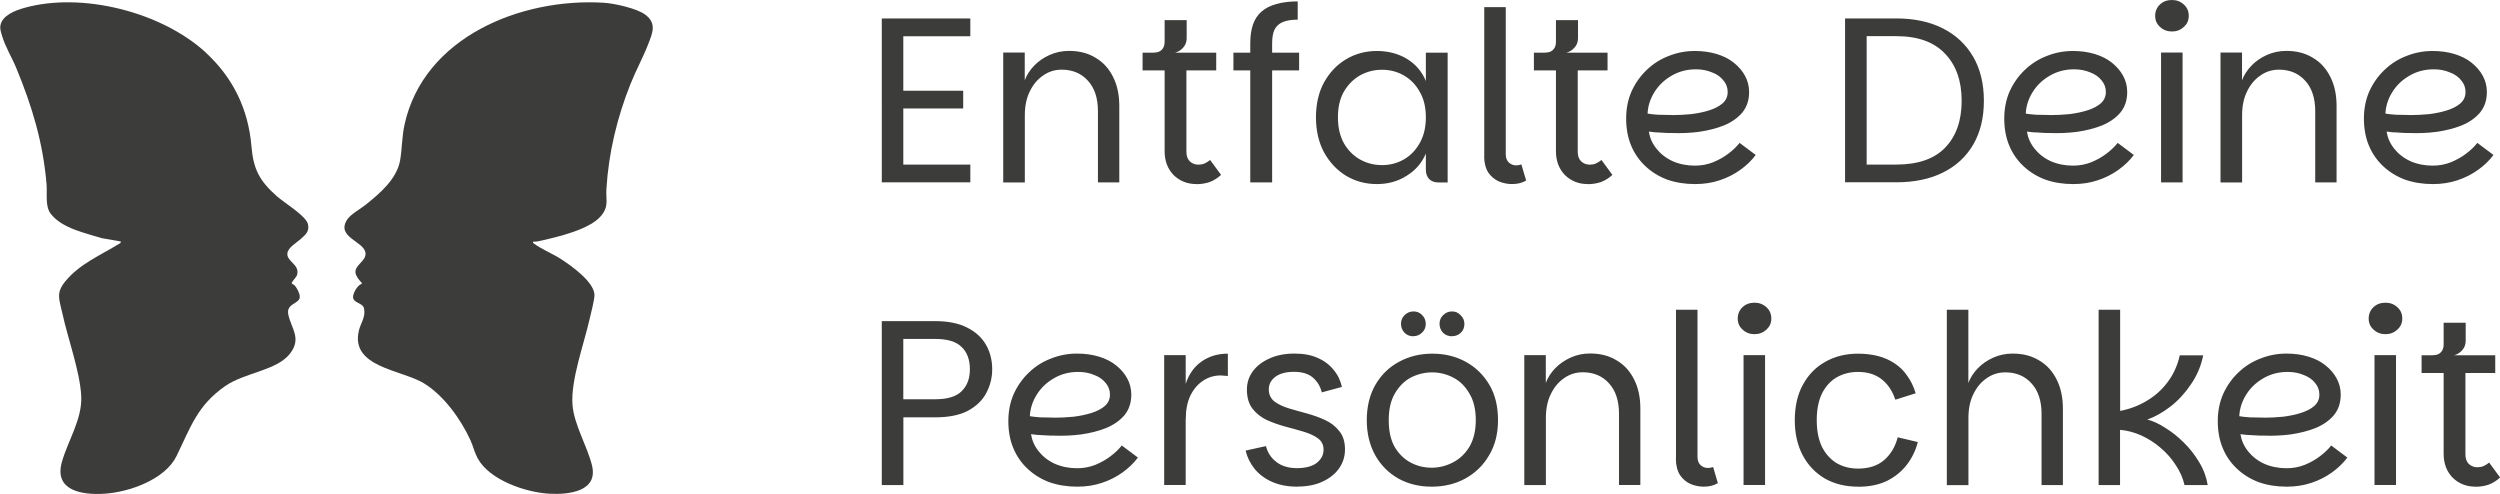
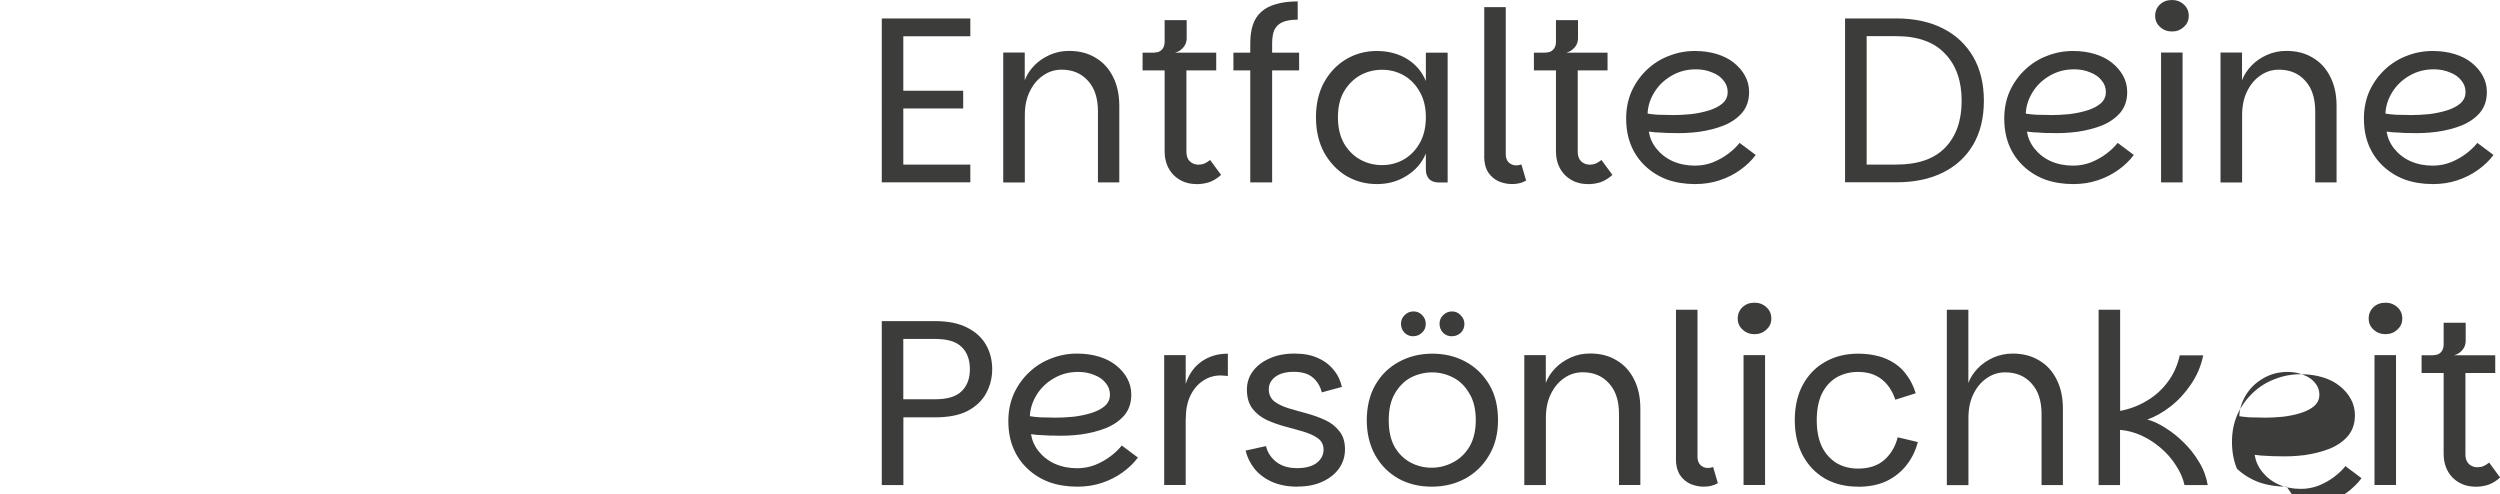
<svg xmlns="http://www.w3.org/2000/svg" id="Ebene_2" data-name="Ebene 2" viewBox="0 0 283.46 56.02">
  <defs>
    <style>      .cls-1 {        fill: #3c3c3b;      }    </style>
  </defs>
  <g id="Ebene_1-2" data-name="Ebene 1">
    <g>
-       <path class="cls-1" d="M73.2,1.69c1.28.98.78,2.07.3,3.31-.6,1.54-1.42,3.03-2.03,4.57-1.5,3.76-2.46,7.76-2.71,11.82-.09,1.33.32,1.98-.63,3.11-1.28,1.52-4.85,2.35-6.78,2.79-.3.07-.6.13-.91.11-.04.16.05.18.15.25.79.59,2.11,1.14,3.01,1.72,1.18.77,3.63,2.49,3.8,3.97.06.52-.42,2.24-.56,2.88-.64,2.84-2.13,6.85-1.93,9.66.16,2.24,1.67,4.69,2.21,6.88.74,3-2.69,3.34-4.85,3.22-2.67-.15-6.79-1.55-8.12-4.03-.33-.61-.52-1.4-.81-2.04-1.09-2.38-3.04-5.1-5.31-6.47-2.53-1.52-8.37-1.81-7.33-5.99.21-.84.77-1.5.58-2.45-.13-.71-1.25-.59-1.25-1.34,0-.44.52-1.36.98-1.47v-.13c-.27-.25-.69-.8-.71-1.17-.06-.87,1.23-1.28,1.14-2.19-.12-1.35-3.38-1.78-2.08-3.8.4-.61,1.53-1.22,2.12-1.7,1.56-1.25,3.5-2.89,3.88-4.99.23-1.3.21-2.72.5-4.05C48.02,4.2,59.08-.26,68.44.31c1.2.07,3.8.64,4.75,1.37h0Z" />
-       <path class="cls-1" d="M23.35,5.98c3.08,2.85,4.8,6.39,5.16,10.59.21,2.57.88,3.91,2.88,5.68.81.72,3.33,2.24,3.53,3.17.18.83-.27,1.18-.82,1.68-.46.42-1.5.98-1.52,1.68-.03.9,1.41,1.21,1.11,2.37-.08.31-.64.78-.61.99.09.1.23.11.33.22.27.32.58.88.58,1.3,0,.81-1.58.71-1.3,2.01.34,1.6,1.54,2.7.18,4.44-1.51,1.92-5.11,2.12-7.33,3.66-3.18,2.21-3.92,4.66-5.53,7.95-1.3,2.65-5.36,4.08-8.16,4.26-2.45.16-5.75-.29-4.84-3.57.68-2.45,2.34-4.89,2.2-7.53-.15-2.78-1.53-6.54-2.14-9.36-.34-1.57-.77-2.28.35-3.64,1.62-1.97,4.02-2.96,6.11-4.25.11-.07.19-.08.16-.25l-2.17-.38c-1.88-.59-4.47-1.11-5.75-2.74-.68-.85-.4-2.29-.49-3.34-.39-4.73-1.63-8.85-3.44-13.22-.51-1.23-1.23-2.36-1.61-3.65-.11-.38-.26-.78-.18-1.16C.24,1.74,1.74,1.18,2.74.9c6.54-1.85,15.61.46,20.62,5.08Z" />
-       <path class="cls-1" d="M110.02,4.11h-7.6v6.18h6.79v2.01h-6.79v6.36h7.6v2.01h-10.04V2.09h10.04v2.01ZM113.75,20.68V5.96h2.44v3.14c.23-.61.59-1.16,1.07-1.66.48-.5,1.07-.9,1.75-1.21.68-.3,1.41-.46,2.2-.46,1.16,0,2.17.26,3.01.78.86.5,1.52,1.23,1.99,2.18.47.93.7,2.02.7,3.28v8.67h-2.42v-8.06c0-1.49-.38-2.64-1.13-3.46-.75-.84-1.75-1.26-2.98-1.26-.79,0-1.49.22-2.12.67-.63.43-1.13,1.03-1.5,1.8-.38.77-.56,1.66-.56,2.69v7.63h-2.44ZM135.65,20.87c-1.02,0-1.88-.34-2.58-1.02-.68-.7-1.02-1.6-1.02-2.71V7.98h-2.5v-2.01h8.35v2.01h-3.38v9.24c0,.47.13.82.38,1.07.27.25.59.38.97.38.25,0,.48-.04.7-.13.23-.11.45-.24.64-.4l1.24,1.69c-.39.36-.82.63-1.29.81-.47.16-.97.24-1.5.24ZM130.87,7.01v-1.05c.38,0,.66-.11.86-.32.21-.21.32-.51.32-.89v-2.47h2.5v2.04c0,.25-.05.49-.16.73-.11.21-.26.4-.46.56-.18.16-.4.28-.67.35l-2.39,1.05ZM141.76,20.68V7.98h-1.91v-2.01h1.91v-1.05c0-.82.1-1.53.3-2.12.21-.61.54-1.1.97-1.48.45-.39,1.01-.68,1.69-.86.68-.2,1.49-.3,2.42-.3v2.07c-.7,0-1.26.09-1.69.27-.43.18-.74.47-.94.86-.18.38-.27.9-.27,1.56v1.05h3.06v2.01h-3.06v12.7h-2.47ZM156.11,20.87c-1.27,0-2.43-.31-3.49-.94-1.04-.64-1.87-1.53-2.5-2.66-.61-1.15-.91-2.47-.91-3.97s.3-2.82.91-3.95c.63-1.13,1.46-2.01,2.5-2.63,1.06-.63,2.22-.94,3.49-.94s2.45.3,3.44.91c.98.61,1.69,1.44,2.12,2.5v-3.22h2.47v14.72h-1.02c-.45,0-.81-.13-1.07-.38-.25-.27-.38-.63-.38-1.07v-1.83c-.45,1.06-1.17,1.9-2.18,2.52-.98.63-2.11.94-3.38.94ZM156.7,18.72c.9,0,1.72-.21,2.47-.64.75-.43,1.35-1.05,1.8-1.85.47-.82.7-1.8.7-2.93s-.23-2.11-.7-2.9c-.45-.81-1.05-1.42-1.8-1.85-.75-.43-1.58-.64-2.47-.64s-1.73.21-2.5.64c-.75.43-1.36,1.05-1.83,1.85-.45.79-.67,1.75-.67,2.9s.22,2.1.67,2.93c.47.81,1.07,1.42,1.83,1.85.77.43,1.6.64,2.5.64ZM168.29,17.7V.81h2.44v16.68c0,.41.12.73.35.94.23.21.51.32.83.32.21,0,.41-.04.59-.11l.54,1.83c-.45.27-.98.4-1.61.4-.5,0-.99-.1-1.48-.3-.48-.21-.89-.55-1.21-1.02-.3-.48-.46-1.1-.46-1.85ZM180.02,20.87c-1.02,0-1.88-.34-2.58-1.02-.68-.7-1.02-1.6-1.02-2.71V7.98h-2.5v-2.01h8.35v2.01h-3.38v9.24c0,.47.13.82.38,1.07.27.25.59.38.97.38.25,0,.48-.04.7-.13.23-.11.45-.24.64-.4l1.24,1.69c-.39.36-.82.63-1.29.81-.47.16-.97.24-1.5.24ZM175.24,7.01v-1.05c.38,0,.66-.11.86-.32.21-.21.32-.51.32-.89v-2.47h2.5v2.04c0,.25-.05.49-.16.73-.11.21-.26.4-.46.56-.18.16-.4.28-.67.35l-2.39,1.05ZM192.19,20.87c-1.15,0-2.2-.17-3.17-.51-.95-.36-1.77-.87-2.47-1.53s-1.24-1.44-1.61-2.34c-.38-.91-.56-1.93-.56-3.06s.21-2.16.62-3.09c.43-.93,1-1.74,1.72-2.42.73-.7,1.57-1.23,2.5-1.58.95-.38,1.93-.56,2.95-.56.91,0,1.75.12,2.5.35.75.23,1.4.56,1.93.99s.96.92,1.26,1.48c.3.55.46,1.16.46,1.83,0,.93-.26,1.71-.78,2.34-.52.61-1.21,1.09-2.07,1.45-.86.34-1.81.58-2.85.73-1.02.13-2.05.17-3.09.13-.29,0-.6,0-.94-.03-.34-.02-.65-.04-.94-.05-.29-.04-.52-.06-.7-.08.11.7.39,1.34.86,1.93.47.59,1.07,1.07,1.83,1.42.77.34,1.62.51,2.55.51.72,0,1.4-.13,2.04-.38.66-.27,1.24-.6,1.75-.99.52-.39.94-.8,1.26-1.21l1.83,1.37c-.47.63-1.05,1.19-1.75,1.69s-1.48.9-2.34,1.18c-.86.29-1.79.43-2.79.43ZM189.58,13.05c.72,0,1.44-.04,2.18-.11.73-.09,1.41-.23,2.04-.43s1.13-.46,1.5-.78c.39-.34.59-.77.59-1.29s-.16-.94-.48-1.32c-.3-.39-.73-.7-1.29-.91-.54-.23-1.15-.35-1.83-.35-1.02,0-1.94.24-2.77.73-.81.47-1.45,1.08-1.93,1.85-.48.77-.74,1.58-.78,2.44.3.05.7.1,1.18.13.48.02,1.01.03,1.58.03ZM209.2,20.68V2.09h5.8c2.06,0,3.82.38,5.29,1.13,1.49.75,2.63,1.83,3.44,3.22.81,1.4,1.21,3.06,1.21,4.99s-.4,3.57-1.21,4.97c-.81,1.38-1.95,2.43-3.44,3.17-1.47.73-3.23,1.1-5.29,1.1h-5.8ZM211.65,18.66h3.36c2.45,0,4.3-.64,5.53-1.91,1.25-1.29,1.88-3.06,1.88-5.32s-.63-4.04-1.88-5.34c-1.24-1.32-3.08-1.99-5.53-1.99h-3.36v14.55ZM235.06,20.87c-1.15,0-2.2-.17-3.17-.51-.95-.36-1.77-.87-2.47-1.53-.7-.66-1.24-1.44-1.61-2.34-.38-.91-.56-1.93-.56-3.06s.21-2.16.62-3.09c.43-.93,1-1.74,1.72-2.42.73-.7,1.57-1.23,2.5-1.58.95-.38,1.93-.56,2.95-.56.91,0,1.75.12,2.5.35.75.23,1.4.56,1.93.99s.96.92,1.26,1.48c.3.55.46,1.16.46,1.83,0,.93-.26,1.71-.78,2.34-.52.61-1.21,1.09-2.07,1.45-.86.34-1.81.58-2.85.73-1.02.13-2.05.17-3.09.13-.29,0-.6,0-.94-.03s-.65-.04-.94-.05c-.29-.04-.52-.06-.7-.08.11.7.39,1.34.86,1.93s1.07,1.07,1.83,1.42c.77.34,1.62.51,2.55.51.72,0,1.4-.13,2.04-.38.66-.27,1.24-.6,1.75-.99.52-.39.94-.8,1.26-1.21l1.83,1.37c-.47.63-1.05,1.19-1.75,1.69-.7.5-1.48.9-2.34,1.18-.86.29-1.79.43-2.79.43ZM232.46,13.05c.72,0,1.44-.04,2.18-.11.73-.09,1.41-.23,2.04-.43.63-.2,1.13-.46,1.5-.78.39-.34.59-.77.59-1.29s-.16-.94-.48-1.32c-.3-.39-.73-.7-1.29-.91-.54-.23-1.15-.35-1.83-.35-1.02,0-1.94.24-2.77.73-.81.47-1.45,1.08-1.93,1.85s-.74,1.58-.78,2.44c.3.05.7.1,1.18.13.48.02,1.01.03,1.58.03ZM245.03,20.68V5.96h2.44v14.72h-2.44ZM246.26,3.57c-.52,0-.97-.17-1.34-.51-.38-.34-.56-.76-.56-1.26s.18-.95.54-1.29c.36-.34.81-.51,1.37-.51.52,0,.97.17,1.34.51.38.34.56.77.56,1.29s-.19.92-.56,1.26c-.38.34-.82.51-1.34.51ZM251.77,20.68V5.96h2.44v3.14c.23-.61.59-1.16,1.07-1.66.48-.5,1.07-.9,1.75-1.21.68-.3,1.41-.46,2.2-.46,1.16,0,2.17.26,3.01.78.86.5,1.52,1.23,1.99,2.18.47.93.7,2.02.7,3.28v8.67h-2.42v-8.06c0-1.49-.38-2.64-1.13-3.46-.75-.84-1.75-1.26-2.98-1.26-.79,0-1.49.22-2.12.67-.63.43-1.13,1.03-1.5,1.8-.38.77-.56,1.66-.56,2.69v7.63h-2.44ZM275.84,20.87c-1.15,0-2.2-.17-3.17-.51-.95-.36-1.77-.87-2.47-1.53-.7-.66-1.24-1.44-1.61-2.34-.38-.91-.56-1.93-.56-3.06s.21-2.16.62-3.09c.43-.93,1-1.74,1.72-2.42.73-.7,1.57-1.23,2.5-1.58.95-.38,1.93-.56,2.95-.56.91,0,1.75.12,2.5.35.75.23,1.4.56,1.93.99s.96.92,1.26,1.48c.3.55.46,1.16.46,1.83,0,.93-.26,1.71-.78,2.34-.52.61-1.21,1.09-2.07,1.45-.86.34-1.81.58-2.85.73-1.02.13-2.05.17-3.09.13-.29,0-.6,0-.94-.03s-.65-.04-.94-.05c-.29-.04-.52-.06-.7-.08.11.7.39,1.34.86,1.93s1.07,1.07,1.83,1.42c.77.34,1.62.51,2.55.51.72,0,1.4-.13,2.04-.38.66-.27,1.24-.6,1.75-.99.52-.39.94-.8,1.26-1.21l1.83,1.37c-.47.63-1.05,1.19-1.75,1.69-.7.5-1.48.9-2.34,1.18-.86.29-1.79.43-2.79.43ZM273.24,13.05c.72,0,1.44-.04,2.18-.11.73-.09,1.41-.23,2.04-.43.63-.2,1.13-.46,1.5-.78.39-.34.59-.77.59-1.29s-.16-.94-.48-1.32c-.3-.39-.73-.7-1.29-.91-.54-.23-1.15-.35-1.83-.35-1.02,0-1.94.24-2.77.73-.81.47-1.45,1.08-1.93,1.85s-.74,1.58-.78,2.44c.3.05.7.1,1.18.13.48.02,1.01.03,1.58.03ZM99.98,54.99v-18.58h6.04c1.47,0,2.68.24,3.63.73.97.48,1.68,1.14,2.15,1.96.47.82.7,1.75.7,2.77,0,.95-.22,1.84-.67,2.69-.43.82-1.12,1.49-2.07,2.01-.95.5-2.19.75-3.73.75h-3.6v7.68h-2.44ZM102.42,45.27h3.6c1.4,0,2.4-.3,3.01-.91.63-.61.94-1.44.94-2.5s-.31-1.93-.94-2.52c-.61-.61-1.61-.91-3.01-.91h-3.6v6.85ZM122.14,55.18c-1.15,0-2.2-.17-3.17-.51-.95-.36-1.77-.87-2.47-1.53-.7-.66-1.24-1.44-1.61-2.34-.38-.91-.56-1.93-.56-3.06s.21-2.16.62-3.09c.43-.93,1-1.74,1.72-2.42.73-.7,1.57-1.23,2.5-1.58.95-.38,1.93-.56,2.95-.56.91,0,1.75.12,2.5.35.75.23,1.4.56,1.93.99.54.43.96.92,1.26,1.48.3.55.46,1.16.46,1.83,0,.93-.26,1.71-.78,2.34-.52.61-1.21,1.09-2.07,1.45-.86.34-1.81.58-2.85.73-1.02.13-2.05.17-3.09.13-.29,0-.6,0-.94-.03-.34-.02-.65-.04-.94-.05-.29-.04-.52-.06-.7-.08.11.7.39,1.34.86,1.93.47.59,1.07,1.07,1.83,1.42.77.34,1.62.51,2.55.51.72,0,1.4-.13,2.04-.38.66-.27,1.24-.6,1.75-.99.52-.39.94-.8,1.26-1.21l1.83,1.37c-.47.63-1.05,1.19-1.75,1.69-.7.5-1.48.9-2.34,1.18-.86.29-1.79.43-2.79.43ZM119.54,47.36c.72,0,1.44-.04,2.18-.11.73-.09,1.41-.23,2.04-.43s1.13-.46,1.5-.78c.39-.34.59-.77.59-1.29s-.16-.94-.48-1.32c-.3-.39-.73-.7-1.29-.91-.54-.23-1.15-.35-1.83-.35-1.02,0-1.94.24-2.77.73-.81.47-1.45,1.08-1.93,1.85-.48.77-.74,1.58-.78,2.44.3.05.7.1,1.18.13.48.02,1.01.03,1.58.03ZM132,54.99v-14.72h2.44v14.72h-2.44ZM133.58,47.45l.86-3.92c.34-1.07.93-1.92,1.77-2.52.86-.61,1.86-.91,3.01-.91v2.55c-.13-.04-.26-.05-.4-.05-.13-.02-.26-.03-.4-.03-.77,0-1.45.21-2.04.62-.59.39-1.07.96-1.42,1.69-.34.72-.51,1.58-.51,2.58h-.86ZM147.09,55.18c-1.07,0-2.02-.18-2.85-.54-.81-.36-1.47-.85-1.99-1.48-.5-.63-.84-1.32-1.02-2.07l2.31-.51c.18.73.57,1.33,1.18,1.8.61.47,1.39.7,2.34.7s1.73-.2,2.23-.59c.52-.41.78-.91.78-1.5,0-.55-.21-.98-.64-1.29-.41-.3-.95-.55-1.61-.75s-1.37-.39-2.12-.59c-.73-.2-1.43-.45-2.09-.75-.66-.32-1.2-.75-1.61-1.29s-.62-1.25-.62-2.15c0-.77.22-1.46.67-2.07.45-.61,1.07-1.09,1.88-1.45.82-.38,1.77-.56,2.85-.56s1.92.17,2.66.51c.73.32,1.32.77,1.77,1.34.47.55.78,1.2.94,1.93l-2.28.62c-.16-.66-.49-1.22-.99-1.66-.5-.45-1.23-.67-2.18-.67-.9,0-1.59.19-2.09.56-.5.38-.75.85-.75,1.42s.21,1.03.62,1.37c.43.32.97.58,1.61.78.66.2,1.36.39,2.09.59.73.2,1.42.45,2.07.75.66.3,1.2.73,1.61,1.26.43.52.64,1.21.64,2.07,0,.79-.22,1.5-.67,2.15-.45.63-1.07,1.13-1.88,1.5-.81.38-1.76.56-2.85.56ZM162.33,55.18c-1.4,0-2.65-.3-3.76-.91-1.11-.63-1.99-1.5-2.63-2.63-.64-1.15-.97-2.48-.97-4s.33-2.9.99-4.03,1.56-2,2.69-2.6c1.13-.61,2.38-.91,3.76-.91s2.65.3,3.76.91c1.13.61,2.02,1.48,2.69,2.6s.99,2.47.99,4.03-.34,2.86-1.02,4c-.66,1.13-1.57,2.01-2.71,2.63-1.13.61-2.39.91-3.79.91ZM162.33,53.03c.84,0,1.64-.2,2.39-.59.77-.39,1.4-.98,1.88-1.77.48-.81.73-1.82.73-3.03s-.24-2.25-.73-3.03c-.47-.81-1.07-1.41-1.83-1.8-.75-.39-1.55-.59-2.39-.59s-1.66.2-2.42.59c-.73.39-1.33.99-1.8,1.8-.47.79-.7,1.8-.7,3.03s.22,2.23.67,3.03c.47.79,1.07,1.38,1.8,1.77s1.53.59,2.39.59ZM160.24,38.13c-.38,0-.71-.13-.99-.4-.27-.29-.4-.63-.4-1.02s.13-.7.4-.97c.29-.29.63-.43,1.02-.43s.73.14.99.43c.27.27.4.6.4.99s-.14.73-.43.99c-.27.27-.6.4-.99.4ZM164.64,38.13c-.41,0-.75-.13-1.02-.4-.27-.29-.4-.63-.4-1.02s.13-.7.4-.97c.29-.29.63-.43,1.02-.43s.7.14.97.43c.29.27.43.6.43.99s-.13.73-.4.99-.6.4-.99.4ZM172.83,54.99v-14.72h2.44v3.14c.23-.61.59-1.16,1.07-1.66.48-.5,1.07-.9,1.75-1.21s1.41-.46,2.2-.46c1.16,0,2.17.26,3.01.78.86.5,1.52,1.23,1.99,2.18.47.93.7,2.02.7,3.28v8.67h-2.42v-8.06c0-1.49-.38-2.64-1.13-3.46-.75-.84-1.75-1.26-2.98-1.26-.79,0-1.49.22-2.12.67-.63.43-1.13,1.03-1.5,1.8-.38.77-.56,1.66-.56,2.69v7.63h-2.44ZM190.03,52.01v-16.89h2.44v16.68c0,.41.12.73.35.94.23.21.51.32.83.32.21,0,.41-.04.59-.11l.54,1.83c-.45.27-.98.4-1.61.4-.5,0-.99-.1-1.48-.3-.48-.21-.89-.55-1.21-1.02-.3-.48-.46-1.1-.46-1.85ZM197.69,54.99v-14.72h2.44v14.72h-2.44ZM198.93,37.89c-.52,0-.97-.17-1.34-.51-.38-.34-.56-.76-.56-1.26s.18-.95.54-1.29c.36-.34.81-.51,1.37-.51.52,0,.97.17,1.34.51.38.34.56.77.56,1.29s-.19.92-.56,1.26c-.38.34-.82.51-1.34.51ZM210.66,55.18c-1.4,0-2.64-.3-3.73-.91-1.07-.63-1.92-1.5-2.52-2.63-.61-1.15-.91-2.48-.91-4s.3-2.89.91-4c.61-1.13,1.45-2,2.52-2.6,1.09-.63,2.34-.94,3.73-.94.82,0,1.58.09,2.28.27.7.18,1.32.46,1.88.83.55.36,1.03.82,1.42,1.4.41.55.73,1.22.97,1.99l-2.31.73c-.34-1.02-.87-1.8-1.58-2.34-.7-.54-1.58-.81-2.66-.81-.9,0-1.7.21-2.42.62-.7.41-1.25,1.02-1.66,1.83-.39.81-.59,1.82-.59,3.03s.2,2.18.59,3.01c.41.81.97,1.42,1.66,1.85.72.41,1.52.62,2.42.62,1.24,0,2.23-.32,2.98-.97.75-.66,1.26-1.52,1.53-2.58l2.28.54c-.25.98-.68,1.86-1.29,2.63-.59.75-1.34,1.35-2.26,1.8-.91.43-2,.64-3.25.64ZM220.74,54.99v-19.87h2.44v8.3c.23-.61.59-1.16,1.07-1.66.48-.5,1.07-.9,1.75-1.21.68-.3,1.41-.46,2.2-.46,1.16,0,2.17.26,3.01.78.86.5,1.52,1.23,1.99,2.18.47.93.7,2.02.7,3.28v8.67h-2.42v-8.06c0-1.49-.38-2.64-1.13-3.46-.75-.84-1.75-1.26-2.98-1.26-.79,0-1.49.22-2.12.67-.63.43-1.13,1.03-1.5,1.8-.38.77-.56,1.66-.56,2.69v7.63h-2.44ZM237.95,54.99v-19.87h2.44v11.47c1.11-.21,2.12-.6,3.03-1.15.93-.55,1.72-1.26,2.36-2.12.66-.88,1.12-1.89,1.37-3.03h2.66c-.25,1.22-.72,2.32-1.4,3.3-.66.98-1.43,1.82-2.31,2.5-.88.68-1.75,1.17-2.63,1.48.64.16,1.32.47,2.04.94.73.45,1.43,1,2.09,1.66.68.66,1.26,1.41,1.75,2.23.5.82.82,1.69.97,2.6h-2.63c-.18-.79-.51-1.54-.99-2.26-.47-.73-1.04-1.39-1.72-1.96-.66-.57-1.39-1.04-2.18-1.4-.79-.36-1.59-.57-2.42-.64v6.26h-2.44ZM259.27,55.18c-1.15,0-2.2-.17-3.17-.51-.95-.36-1.77-.87-2.47-1.53s-1.24-1.44-1.61-2.34c-.38-.91-.56-1.93-.56-3.06s.21-2.16.62-3.09c.43-.93,1-1.74,1.72-2.42.73-.7,1.57-1.23,2.5-1.58.95-.38,1.93-.56,2.95-.56.91,0,1.75.12,2.5.35s1.4.56,1.93.99c.54.43.96.92,1.26,1.48.3.55.46,1.16.46,1.83,0,.93-.26,1.71-.78,2.34-.52.61-1.21,1.09-2.07,1.45-.86.34-1.81.58-2.85.73-1.02.13-2.05.17-3.09.13-.29,0-.6,0-.94-.03-.34-.02-.65-.04-.94-.05-.29-.04-.52-.06-.7-.08.11.7.39,1.34.86,1.93.47.59,1.07,1.07,1.83,1.42.77.34,1.62.51,2.55.51.72,0,1.4-.13,2.04-.38.66-.27,1.24-.6,1.75-.99.52-.39.94-.8,1.26-1.21l1.83,1.37c-.47.63-1.05,1.19-1.75,1.69-.7.5-1.48.9-2.34,1.18-.86.29-1.79.43-2.79.43ZM256.67,47.36c.72,0,1.44-.04,2.18-.11.73-.09,1.41-.23,2.04-.43s1.13-.46,1.5-.78c.39-.34.59-.77.59-1.29s-.16-.94-.48-1.32c-.3-.39-.73-.7-1.29-.91-.54-.23-1.15-.35-1.83-.35-1.02,0-1.94.24-2.77.73-.81.47-1.45,1.08-1.93,1.85-.48.77-.74,1.58-.78,2.44.3.05.7.1,1.18.13.48.02,1.01.03,1.58.03ZM269.23,54.99v-14.72h2.44v14.72h-2.44ZM270.47,37.89c-.52,0-.97-.17-1.34-.51-.38-.34-.56-.76-.56-1.26s.18-.95.54-1.29c.36-.34.81-.51,1.37-.51.52,0,.97.17,1.34.51.38.34.56.77.56,1.29s-.19.92-.56,1.26c-.38.34-.82.51-1.34.51ZM280.67,55.18c-1.02,0-1.88-.34-2.58-1.02-.68-.7-1.02-1.6-1.02-2.71v-9.16h-2.5v-2.01h8.35v2.01h-3.38v9.24c0,.47.13.82.38,1.07.27.25.59.38.97.38.25,0,.48-.04.7-.13.23-.11.45-.24.64-.4l1.24,1.69c-.39.36-.82.63-1.29.81-.47.16-.97.24-1.5.24ZM275.89,41.32v-1.05c.38,0,.66-.11.86-.32.21-.21.32-.51.32-.89v-2.47h2.5v2.04c0,.25-.05.49-.16.73-.11.21-.26.4-.46.56-.18.16-.4.28-.67.35l-2.39,1.05Z" />
+       <path class="cls-1" d="M110.02,4.11h-7.6v6.18h6.79v2.01h-6.79v6.36h7.6v2.01h-10.04V2.09h10.04v2.01ZM113.75,20.68V5.96h2.44v3.14c.23-.61.59-1.16,1.07-1.66.48-.5,1.07-.9,1.75-1.21.68-.3,1.41-.46,2.2-.46,1.16,0,2.17.26,3.01.78.86.5,1.52,1.23,1.99,2.18.47.93.7,2.02.7,3.28v8.67h-2.42v-8.06c0-1.49-.38-2.64-1.13-3.46-.75-.84-1.75-1.26-2.98-1.26-.79,0-1.49.22-2.12.67-.63.43-1.13,1.03-1.5,1.8-.38.77-.56,1.66-.56,2.69v7.63h-2.44ZM135.65,20.87c-1.02,0-1.88-.34-2.58-1.02-.68-.7-1.02-1.6-1.02-2.71V7.98h-2.5v-2.01h8.35v2.01h-3.38v9.24c0,.47.13.82.38,1.07.27.25.59.38.97.38.25,0,.48-.04.7-.13.23-.11.45-.24.64-.4l1.24,1.69c-.39.36-.82.63-1.29.81-.47.16-.97.24-1.5.24ZM130.87,7.01v-1.05c.38,0,.66-.11.86-.32.21-.21.32-.51.32-.89v-2.47h2.5v2.04c0,.25-.05.49-.16.73-.11.21-.26.4-.46.56-.18.16-.4.28-.67.35l-2.39,1.05ZM141.76,20.68V7.98h-1.91v-2.01h1.91v-1.05c0-.82.1-1.53.3-2.12.21-.61.54-1.1.97-1.48.45-.39,1.01-.68,1.69-.86.68-.2,1.49-.3,2.42-.3v2.07c-.7,0-1.26.09-1.69.27-.43.18-.74.47-.94.86-.18.38-.27.9-.27,1.56v1.05h3.06v2.01h-3.06v12.7h-2.47ZM156.11,20.87c-1.27,0-2.43-.31-3.49-.94-1.04-.64-1.87-1.53-2.5-2.66-.61-1.15-.91-2.47-.91-3.97s.3-2.82.91-3.95c.63-1.13,1.46-2.01,2.5-2.63,1.06-.63,2.22-.94,3.49-.94s2.45.3,3.44.91c.98.61,1.69,1.44,2.12,2.5v-3.22h2.47v14.72h-1.02c-.45,0-.81-.13-1.07-.38-.25-.27-.38-.63-.38-1.07v-1.83c-.45,1.06-1.17,1.9-2.18,2.52-.98.63-2.11.94-3.38.94ZM156.7,18.72c.9,0,1.72-.21,2.47-.64.75-.43,1.35-1.05,1.8-1.85.47-.82.7-1.8.7-2.93s-.23-2.11-.7-2.9c-.45-.81-1.05-1.42-1.8-1.85-.75-.43-1.58-.64-2.47-.64s-1.73.21-2.5.64c-.75.43-1.36,1.05-1.83,1.85-.45.79-.67,1.75-.67,2.9s.22,2.1.67,2.93c.47.81,1.07,1.42,1.83,1.85.77.43,1.6.64,2.5.64ZM168.29,17.7V.81h2.44v16.68c0,.41.12.73.35.94.23.21.51.32.83.32.21,0,.41-.04.59-.11l.54,1.83c-.45.27-.98.4-1.61.4-.5,0-.99-.1-1.48-.3-.48-.21-.89-.55-1.21-1.02-.3-.48-.46-1.1-.46-1.85ZM180.02,20.87c-1.02,0-1.88-.34-2.58-1.02-.68-.7-1.02-1.6-1.02-2.71V7.98h-2.5v-2.01h8.35v2.01h-3.38v9.24c0,.47.13.82.38,1.07.27.25.59.38.97.38.25,0,.48-.04.7-.13.23-.11.45-.24.64-.4l1.24,1.69c-.39.36-.82.63-1.29.81-.47.16-.97.24-1.5.24ZM175.24,7.01v-1.05c.38,0,.66-.11.86-.32.21-.21.32-.51.32-.89v-2.47h2.5v2.04c0,.25-.05.49-.16.73-.11.21-.26.4-.46.56-.18.16-.4.28-.67.35l-2.39,1.05ZM192.19,20.87c-1.15,0-2.2-.17-3.17-.51-.95-.36-1.77-.87-2.47-1.53s-1.24-1.44-1.61-2.34c-.38-.91-.56-1.93-.56-3.06s.21-2.16.62-3.09c.43-.93,1-1.74,1.72-2.42.73-.7,1.57-1.23,2.5-1.58.95-.38,1.93-.56,2.95-.56.91,0,1.75.12,2.5.35.75.23,1.4.56,1.93.99s.96.92,1.26,1.48c.3.55.46,1.16.46,1.83,0,.93-.26,1.71-.78,2.34-.52.61-1.21,1.09-2.07,1.45-.86.34-1.81.58-2.85.73-1.02.13-2.05.17-3.09.13-.29,0-.6,0-.94-.03-.34-.02-.65-.04-.94-.05-.29-.04-.52-.06-.7-.08.11.7.39,1.34.86,1.93.47.59,1.07,1.07,1.83,1.42.77.34,1.62.51,2.55.51.72,0,1.4-.13,2.04-.38.66-.27,1.24-.6,1.75-.99.52-.39.94-.8,1.26-1.21l1.83,1.37c-.47.63-1.05,1.19-1.75,1.69s-1.48.9-2.34,1.18c-.86.29-1.79.43-2.79.43ZM189.58,13.05c.72,0,1.44-.04,2.18-.11.73-.09,1.41-.23,2.04-.43s1.13-.46,1.5-.78c.39-.34.59-.77.59-1.29s-.16-.94-.48-1.32c-.3-.39-.73-.7-1.29-.91-.54-.23-1.15-.35-1.83-.35-1.02,0-1.94.24-2.77.73-.81.47-1.45,1.08-1.93,1.85-.48.77-.74,1.58-.78,2.44.3.05.7.1,1.18.13.48.02,1.01.03,1.58.03ZM209.2,20.68V2.09h5.8c2.06,0,3.82.38,5.29,1.13,1.49.75,2.63,1.83,3.44,3.22.81,1.4,1.21,3.06,1.21,4.99s-.4,3.57-1.21,4.97c-.81,1.38-1.95,2.43-3.44,3.17-1.47.73-3.23,1.1-5.29,1.1h-5.8ZM211.65,18.66h3.36c2.45,0,4.3-.64,5.53-1.91,1.25-1.29,1.88-3.06,1.88-5.32s-.63-4.04-1.88-5.34c-1.24-1.32-3.08-1.99-5.53-1.99h-3.36v14.55ZM235.06,20.87c-1.15,0-2.2-.17-3.17-.51-.95-.36-1.77-.87-2.47-1.53-.7-.66-1.24-1.44-1.61-2.34-.38-.91-.56-1.93-.56-3.06s.21-2.16.62-3.09c.43-.93,1-1.74,1.72-2.42.73-.7,1.57-1.23,2.5-1.58.95-.38,1.93-.56,2.95-.56.91,0,1.75.12,2.5.35.75.23,1.4.56,1.93.99s.96.92,1.26,1.48c.3.55.46,1.16.46,1.83,0,.93-.26,1.71-.78,2.34-.52.61-1.21,1.09-2.07,1.45-.86.34-1.81.58-2.85.73-1.02.13-2.05.17-3.09.13-.29,0-.6,0-.94-.03s-.65-.04-.94-.05c-.29-.04-.52-.06-.7-.08.11.7.39,1.34.86,1.93s1.07,1.07,1.83,1.42c.77.34,1.62.51,2.55.51.72,0,1.4-.13,2.04-.38.66-.27,1.24-.6,1.75-.99.52-.39.94-.8,1.26-1.21l1.83,1.37c-.47.63-1.05,1.19-1.75,1.69-.7.5-1.48.9-2.34,1.18-.86.29-1.79.43-2.79.43ZM232.46,13.05c.72,0,1.44-.04,2.18-.11.73-.09,1.41-.23,2.04-.43.63-.2,1.13-.46,1.5-.78.39-.34.59-.77.59-1.29s-.16-.94-.48-1.32c-.3-.39-.73-.7-1.29-.91-.54-.23-1.15-.35-1.83-.35-1.02,0-1.94.24-2.77.73-.81.47-1.45,1.08-1.93,1.85s-.74,1.58-.78,2.44c.3.05.7.1,1.18.13.48.02,1.01.03,1.58.03ZM245.03,20.68V5.96h2.44v14.72h-2.44ZM246.26,3.57c-.52,0-.97-.17-1.34-.51-.38-.34-.56-.76-.56-1.26s.18-.95.54-1.29c.36-.34.81-.51,1.37-.51.52,0,.97.17,1.34.51.38.34.56.77.56,1.29s-.19.92-.56,1.26c-.38.34-.82.51-1.34.51ZM251.77,20.68V5.96h2.44v3.14c.23-.61.59-1.16,1.07-1.66.48-.5,1.07-.9,1.75-1.21.68-.3,1.41-.46,2.2-.46,1.16,0,2.17.26,3.01.78.86.5,1.52,1.23,1.99,2.18.47.93.7,2.02.7,3.28v8.67h-2.42v-8.06c0-1.49-.38-2.64-1.13-3.46-.75-.84-1.75-1.26-2.98-1.26-.79,0-1.49.22-2.12.67-.63.43-1.13,1.03-1.5,1.8-.38.77-.56,1.66-.56,2.69v7.63h-2.44ZM275.84,20.87c-1.15,0-2.2-.17-3.17-.51-.95-.36-1.77-.87-2.47-1.53-.7-.66-1.24-1.44-1.61-2.34-.38-.91-.56-1.93-.56-3.06s.21-2.16.62-3.09c.43-.93,1-1.74,1.72-2.42.73-.7,1.57-1.23,2.5-1.58.95-.38,1.93-.56,2.95-.56.91,0,1.75.12,2.5.35.75.23,1.4.56,1.93.99s.96.92,1.26,1.48c.3.55.46,1.16.46,1.83,0,.93-.26,1.71-.78,2.34-.52.61-1.21,1.09-2.07,1.45-.86.34-1.81.58-2.85.73-1.02.13-2.05.17-3.09.13-.29,0-.6,0-.94-.03s-.65-.04-.94-.05c-.29-.04-.52-.06-.7-.08.11.7.39,1.34.86,1.93s1.07,1.07,1.83,1.42c.77.34,1.62.51,2.55.51.72,0,1.4-.13,2.04-.38.66-.27,1.24-.6,1.75-.99.52-.39.94-.8,1.26-1.21l1.83,1.37c-.47.63-1.05,1.19-1.75,1.69-.7.5-1.48.9-2.34,1.18-.86.29-1.79.43-2.79.43ZM273.24,13.05c.72,0,1.44-.04,2.18-.11.73-.09,1.41-.23,2.04-.43.63-.2,1.13-.46,1.5-.78.39-.34.59-.77.59-1.29s-.16-.94-.48-1.32c-.3-.39-.73-.7-1.29-.91-.54-.23-1.15-.35-1.83-.35-1.02,0-1.94.24-2.77.73-.81.47-1.45,1.08-1.93,1.85s-.74,1.58-.78,2.44c.3.05.7.1,1.18.13.48.02,1.01.03,1.58.03ZM99.98,54.99v-18.58h6.04c1.47,0,2.68.24,3.63.73.97.48,1.68,1.14,2.15,1.96.47.82.7,1.75.7,2.77,0,.95-.22,1.84-.67,2.69-.43.82-1.12,1.49-2.07,2.01-.95.5-2.19.75-3.73.75h-3.6v7.68h-2.44ZM102.42,45.27h3.6c1.4,0,2.4-.3,3.01-.91.63-.61.94-1.44.94-2.5s-.31-1.93-.94-2.52c-.61-.61-1.61-.91-3.01-.91h-3.6v6.85ZM122.14,55.18c-1.15,0-2.2-.17-3.17-.51-.95-.36-1.77-.87-2.47-1.53-.7-.66-1.24-1.44-1.61-2.34-.38-.91-.56-1.93-.56-3.06s.21-2.16.62-3.09c.43-.93,1-1.74,1.72-2.42.73-.7,1.57-1.23,2.5-1.58.95-.38,1.93-.56,2.95-.56.91,0,1.75.12,2.5.35.75.23,1.4.56,1.93.99.54.43.96.92,1.26,1.48.3.55.46,1.16.46,1.83,0,.93-.26,1.71-.78,2.34-.52.61-1.21,1.09-2.07,1.45-.86.34-1.81.58-2.85.73-1.02.13-2.05.17-3.09.13-.29,0-.6,0-.94-.03-.34-.02-.65-.04-.94-.05-.29-.04-.52-.06-.7-.08.11.7.39,1.34.86,1.93.47.59,1.07,1.07,1.83,1.42.77.34,1.62.51,2.55.51.72,0,1.4-.13,2.04-.38.66-.27,1.24-.6,1.75-.99.52-.39.94-.8,1.26-1.21l1.83,1.37c-.47.63-1.05,1.19-1.75,1.69-.7.5-1.48.9-2.34,1.18-.86.29-1.79.43-2.79.43ZM119.54,47.36c.72,0,1.44-.04,2.18-.11.73-.09,1.41-.23,2.04-.43s1.13-.46,1.5-.78c.39-.34.59-.77.59-1.29s-.16-.94-.48-1.32c-.3-.39-.73-.7-1.29-.91-.54-.23-1.15-.35-1.83-.35-1.02,0-1.94.24-2.77.73-.81.47-1.45,1.08-1.93,1.85-.48.77-.74,1.58-.78,2.44.3.05.7.1,1.18.13.48.02,1.01.03,1.58.03ZM132,54.99v-14.72h2.44v14.72h-2.44ZM133.58,47.45l.86-3.92c.34-1.07.93-1.92,1.77-2.52.86-.61,1.86-.91,3.01-.91v2.55c-.13-.04-.26-.05-.4-.05-.13-.02-.26-.03-.4-.03-.77,0-1.45.21-2.04.62-.59.39-1.07.96-1.42,1.69-.34.72-.51,1.58-.51,2.58h-.86ZM147.09,55.18c-1.07,0-2.02-.18-2.85-.54-.81-.36-1.47-.85-1.99-1.48-.5-.63-.84-1.32-1.02-2.07l2.31-.51c.18.73.57,1.33,1.18,1.8.61.47,1.39.7,2.34.7s1.73-.2,2.23-.59c.52-.41.78-.91.78-1.5,0-.55-.21-.98-.64-1.29-.41-.3-.95-.55-1.61-.75s-1.37-.39-2.12-.59c-.73-.2-1.43-.45-2.09-.75-.66-.32-1.2-.75-1.61-1.29s-.62-1.25-.62-2.15c0-.77.22-1.46.67-2.07.45-.61,1.07-1.09,1.88-1.45.82-.38,1.77-.56,2.85-.56s1.92.17,2.66.51c.73.32,1.32.77,1.77,1.34.47.55.78,1.2.94,1.93l-2.28.62c-.16-.66-.49-1.22-.99-1.66-.5-.45-1.23-.67-2.18-.67-.9,0-1.59.19-2.09.56-.5.38-.75.85-.75,1.42s.21,1.03.62,1.37c.43.32.97.58,1.61.78.66.2,1.36.39,2.09.59.73.2,1.42.45,2.07.75.66.3,1.2.73,1.61,1.26.43.52.64,1.21.64,2.07,0,.79-.22,1.5-.67,2.15-.45.63-1.07,1.13-1.88,1.5-.81.38-1.76.56-2.85.56ZM162.33,55.18c-1.4,0-2.65-.3-3.76-.91-1.11-.63-1.99-1.5-2.63-2.63-.64-1.15-.97-2.48-.97-4s.33-2.9.99-4.03,1.56-2,2.69-2.6c1.13-.61,2.38-.91,3.76-.91s2.65.3,3.76.91c1.13.61,2.02,1.48,2.69,2.6s.99,2.47.99,4.03-.34,2.86-1.02,4c-.66,1.13-1.57,2.01-2.71,2.63-1.13.61-2.39.91-3.79.91ZM162.33,53.03c.84,0,1.64-.2,2.39-.59.77-.39,1.4-.98,1.88-1.77.48-.81.73-1.82.73-3.03s-.24-2.25-.73-3.03c-.47-.81-1.07-1.41-1.83-1.8-.75-.39-1.55-.59-2.39-.59s-1.66.2-2.42.59c-.73.39-1.33.99-1.8,1.8-.47.79-.7,1.8-.7,3.03s.22,2.23.67,3.03c.47.79,1.07,1.38,1.8,1.77s1.53.59,2.39.59ZM160.24,38.13c-.38,0-.71-.13-.99-.4-.27-.29-.4-.63-.4-1.02s.13-.7.4-.97c.29-.29.63-.43,1.02-.43s.73.14.99.43c.27.27.4.6.4.99s-.14.73-.43.99c-.27.27-.6.4-.99.4ZM164.64,38.13c-.41,0-.75-.13-1.02-.4-.27-.29-.4-.63-.4-1.02s.13-.7.4-.97c.29-.29.63-.43,1.02-.43s.7.14.97.43c.29.27.43.6.43.99s-.13.73-.4.99-.6.4-.99.4ZM172.83,54.99v-14.72h2.44v3.14c.23-.61.59-1.16,1.07-1.66.48-.5,1.07-.9,1.75-1.21s1.41-.46,2.2-.46c1.16,0,2.17.26,3.01.78.86.5,1.52,1.23,1.99,2.18.47.93.7,2.02.7,3.28v8.67h-2.42v-8.06c0-1.49-.38-2.64-1.13-3.46-.75-.84-1.75-1.26-2.98-1.26-.79,0-1.49.22-2.12.67-.63.43-1.13,1.03-1.5,1.8-.38.77-.56,1.66-.56,2.69v7.63h-2.44ZM190.03,52.01v-16.89h2.44v16.68c0,.41.12.73.35.94.23.21.51.32.83.32.21,0,.41-.04.59-.11l.54,1.83c-.45.27-.98.4-1.61.4-.5,0-.99-.1-1.48-.3-.48-.21-.89-.55-1.21-1.02-.3-.48-.46-1.1-.46-1.85ZM197.69,54.99v-14.72h2.44v14.72h-2.44ZM198.93,37.89c-.52,0-.97-.17-1.34-.51-.38-.34-.56-.76-.56-1.26s.18-.95.54-1.29c.36-.34.81-.51,1.37-.51.52,0,.97.17,1.34.51.38.34.56.77.56,1.29s-.19.92-.56,1.26c-.38.34-.82.51-1.34.51ZM210.66,55.18c-1.4,0-2.64-.3-3.73-.91-1.07-.63-1.92-1.5-2.52-2.63-.61-1.15-.91-2.48-.91-4s.3-2.89.91-4c.61-1.13,1.45-2,2.52-2.6,1.09-.63,2.34-.94,3.73-.94.82,0,1.58.09,2.28.27.7.18,1.32.46,1.88.83.55.36,1.03.82,1.42,1.4.41.55.73,1.22.97,1.99l-2.31.73c-.34-1.02-.87-1.8-1.58-2.34-.7-.54-1.58-.81-2.66-.81-.9,0-1.7.21-2.42.62-.7.41-1.25,1.02-1.66,1.83-.39.81-.59,1.82-.59,3.03s.2,2.18.59,3.01c.41.81.97,1.42,1.66,1.85.72.41,1.52.62,2.42.62,1.24,0,2.23-.32,2.98-.97.75-.66,1.26-1.52,1.53-2.58l2.28.54c-.25.98-.68,1.86-1.29,2.63-.59.75-1.34,1.35-2.26,1.8-.91.43-2,.64-3.25.64ZM220.74,54.99v-19.87h2.44v8.3c.23-.61.59-1.16,1.07-1.66.48-.5,1.07-.9,1.75-1.21.68-.3,1.41-.46,2.2-.46,1.16,0,2.17.26,3.01.78.86.5,1.52,1.23,1.99,2.18.47.93.7,2.02.7,3.28v8.67h-2.42v-8.06c0-1.49-.38-2.64-1.13-3.46-.75-.84-1.75-1.26-2.98-1.26-.79,0-1.49.22-2.12.67-.63.43-1.13,1.03-1.5,1.8-.38.77-.56,1.66-.56,2.69v7.63h-2.44ZM237.95,54.99v-19.87h2.44v11.47c1.11-.21,2.12-.6,3.03-1.15.93-.55,1.72-1.26,2.36-2.12.66-.88,1.12-1.89,1.37-3.03h2.66c-.25,1.22-.72,2.32-1.4,3.3-.66.98-1.43,1.82-2.31,2.5-.88.68-1.75,1.17-2.63,1.48.64.16,1.32.47,2.04.94.73.45,1.43,1,2.09,1.66.68.66,1.26,1.41,1.75,2.23.5.82.82,1.69.97,2.6h-2.63c-.18-.79-.51-1.54-.99-2.26-.47-.73-1.04-1.39-1.72-1.96-.66-.57-1.39-1.04-2.18-1.4-.79-.36-1.59-.57-2.42-.64v6.26h-2.44ZM259.27,55.18c-1.15,0-2.2-.17-3.17-.51-.95-.36-1.77-.87-2.47-1.53c-.38-.91-.56-1.93-.56-3.06s.21-2.16.62-3.09c.43-.93,1-1.74,1.72-2.42.73-.7,1.57-1.23,2.5-1.58.95-.38,1.93-.56,2.95-.56.91,0,1.75.12,2.5.35s1.4.56,1.93.99c.54.43.96.92,1.26,1.48.3.55.46,1.16.46,1.83,0,.93-.26,1.71-.78,2.34-.52.61-1.21,1.09-2.07,1.45-.86.34-1.81.58-2.85.73-1.02.13-2.05.17-3.09.13-.29,0-.6,0-.94-.03-.34-.02-.65-.04-.94-.05-.29-.04-.52-.06-.7-.08.11.7.39,1.34.86,1.93.47.59,1.07,1.07,1.83,1.42.77.34,1.62.51,2.55.51.72,0,1.4-.13,2.04-.38.66-.27,1.24-.6,1.75-.99.52-.39.94-.8,1.26-1.21l1.83,1.37c-.47.63-1.05,1.19-1.75,1.69-.7.5-1.48.9-2.34,1.18-.86.29-1.79.43-2.79.43ZM256.67,47.36c.72,0,1.44-.04,2.18-.11.73-.09,1.41-.23,2.04-.43s1.13-.46,1.5-.78c.39-.34.59-.77.59-1.29s-.16-.94-.48-1.32c-.3-.39-.73-.7-1.29-.91-.54-.23-1.15-.35-1.83-.35-1.02,0-1.94.24-2.77.73-.81.47-1.45,1.08-1.93,1.85-.48.77-.74,1.58-.78,2.44.3.05.7.1,1.18.13.48.02,1.01.03,1.58.03ZM269.23,54.99v-14.72h2.44v14.72h-2.44ZM270.47,37.89c-.52,0-.97-.17-1.34-.51-.38-.34-.56-.76-.56-1.26s.18-.95.54-1.29c.36-.34.81-.51,1.37-.51.52,0,.97.17,1.34.51.38.34.56.77.56,1.29s-.19.92-.56,1.26c-.38.34-.82.51-1.34.51ZM280.67,55.18c-1.02,0-1.88-.34-2.58-1.02-.68-.7-1.02-1.6-1.02-2.71v-9.16h-2.5v-2.01h8.35v2.01h-3.38v9.24c0,.47.13.82.38,1.07.27.25.59.38.97.38.25,0,.48-.04.7-.13.23-.11.45-.24.64-.4l1.24,1.69c-.39.36-.82.63-1.29.81-.47.16-.97.24-1.5.24ZM275.89,41.32v-1.05c.38,0,.66-.11.86-.32.21-.21.32-.51.32-.89v-2.47h2.5v2.04c0,.25-.05.49-.16.73-.11.21-.26.4-.46.56-.18.16-.4.28-.67.35l-2.39,1.05Z" />
    </g>
  </g>
</svg>